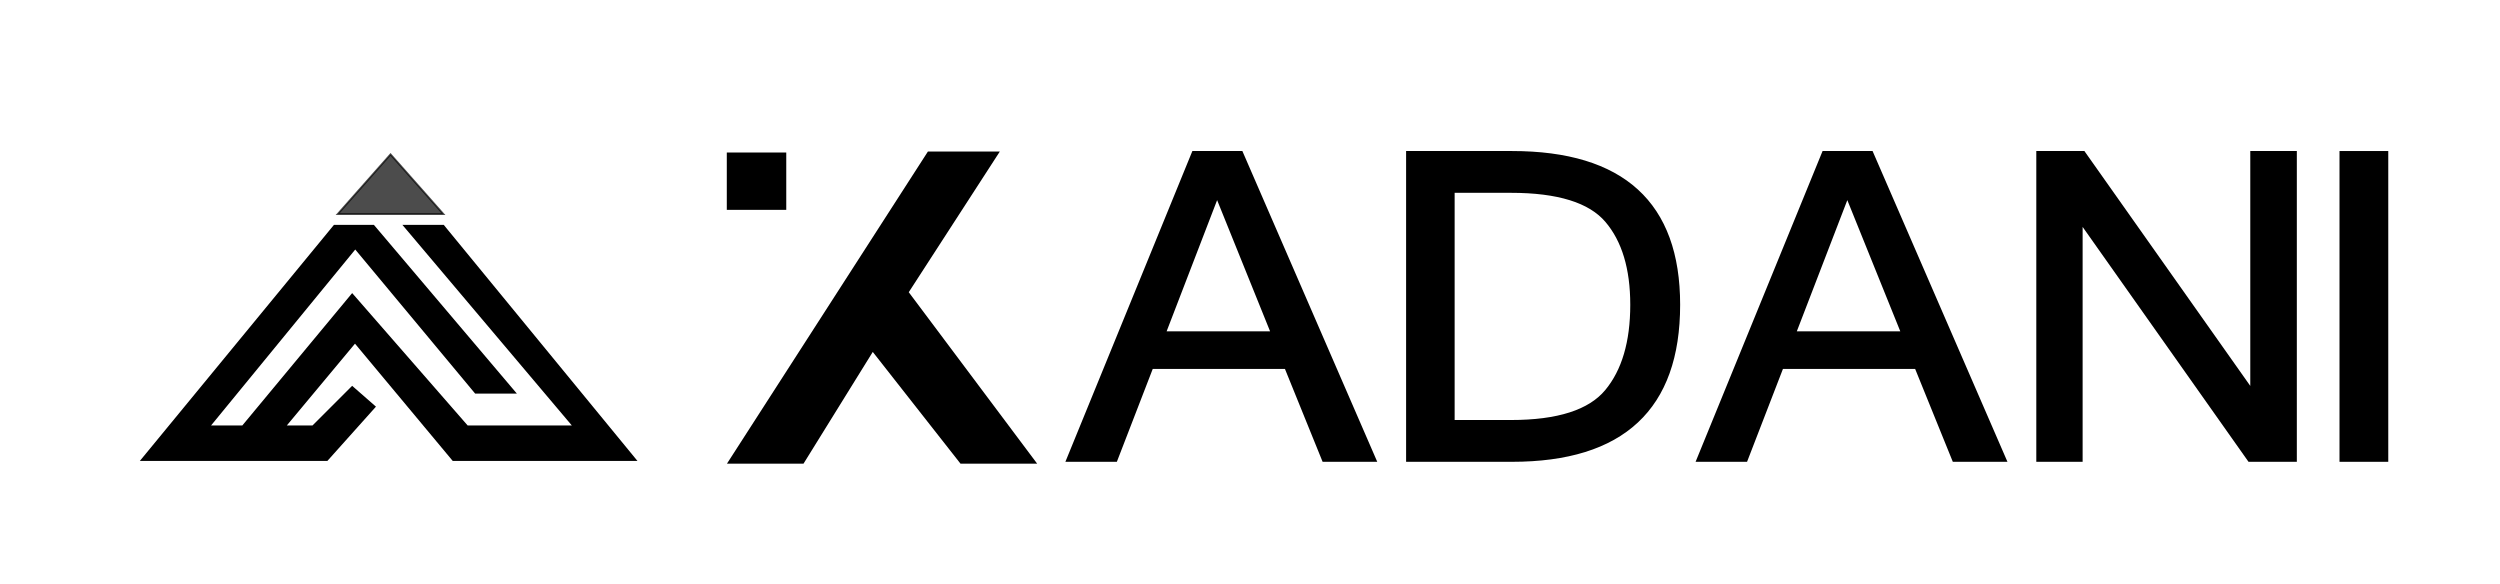
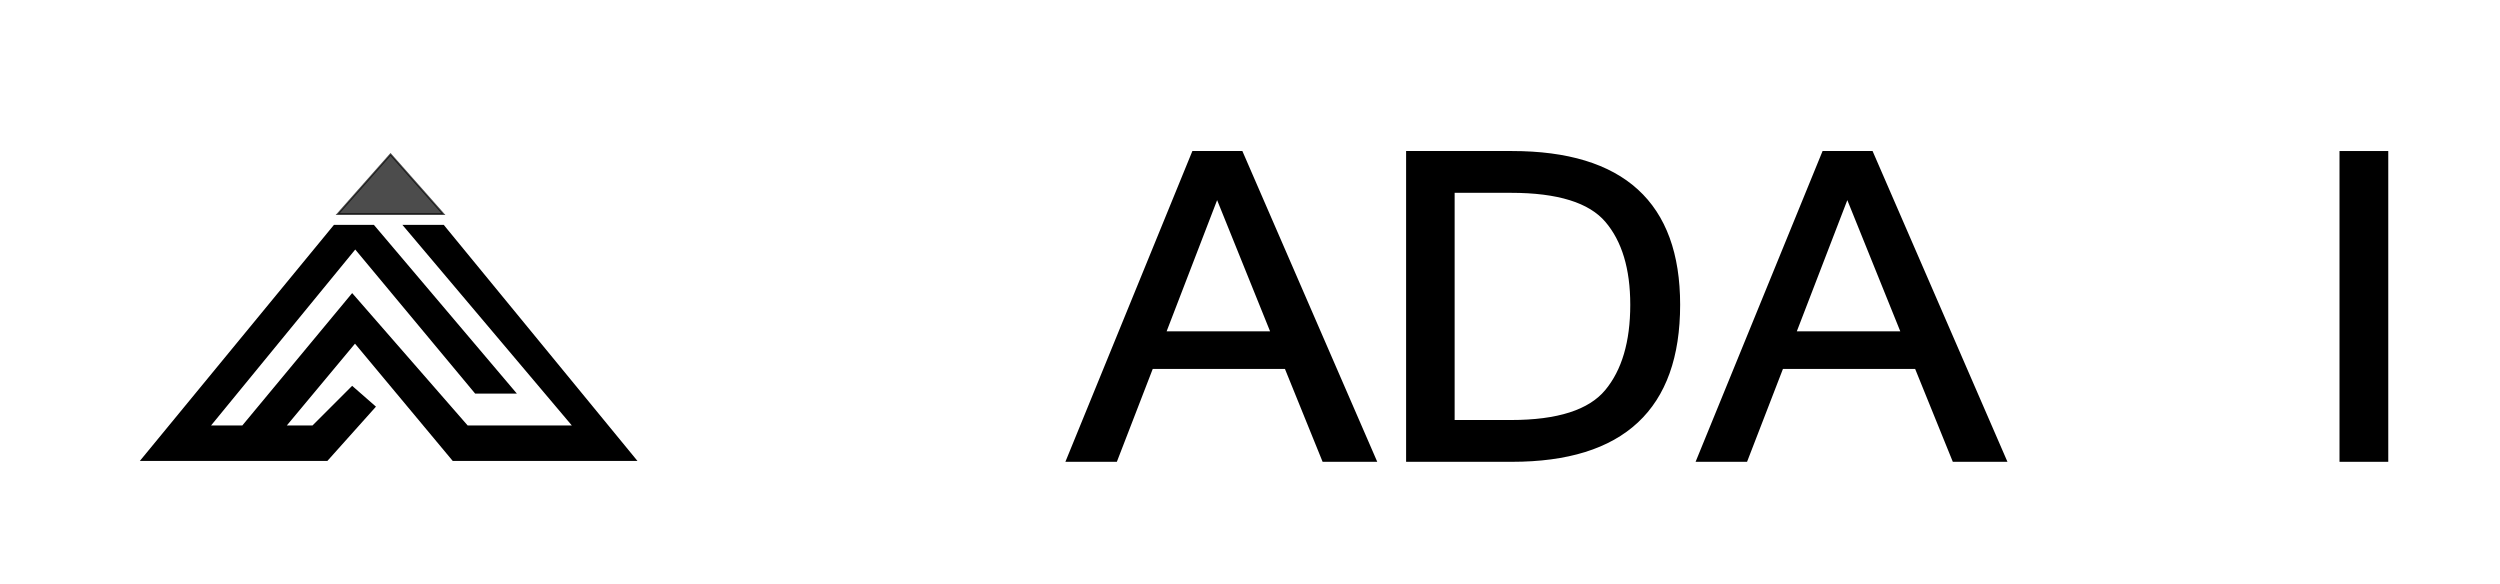
<svg xmlns="http://www.w3.org/2000/svg" version="1.1" x="0px" y="0px" width="673px" height="157.345px" viewBox="0 0 673 157.345" enable-background="new 0 0 673 157.345" xml:space="preserve">
  <g id="TIPOGRAFIAS">
</g>
  <g id="Capa_13">
</g>
  <g id="Capa_16">
</g>
  <g id="Capa_14">
</g>
  <g id="Capa_15">
    <polygon stroke="#000000" stroke-width="0.5" stroke-miterlimit="10" points="119.349,60.783 108.864,60.783 154.468,114.778    125.772,114.778 94.81,79.285 65.358,114.778 56.296,114.778 95.632,66.775 128.037,105.716 138.61,105.716 100.539,60.786    100.539,60.786 90.019,60.783 38.172,123.84 88.013,123.84 100.851,109.492 94.81,104.206 84.237,114.778 76.686,114.778    95.565,92.123 121.996,123.84 171.082,123.84 120.149,61.779  " />
    <polygon opacity="0.7" stroke="#000000" stroke-width="0.5" stroke-miterlimit="10" points="90.915,57.622 119.349,57.622    105.132,41.556  " />
    <path stroke="#000000" stroke-miterlimit="10" d="M216.747,123.265" />
    <g>
      <path stroke="#000000" stroke-width="1.5" stroke-miterlimit="10" d="M369.613,123.568h-13.06l-10.137-24.997h-36.614    l-9.659,24.997h-12.224l33.573-82.162h12.462L369.613,123.568z M343.017,89.941L327.632,51.83l-14.67,38.111H343.017z" />
      <path stroke="#000000" stroke-width="1.5" stroke-miterlimit="10" d="M379.272,41.406H407c29.696,0,44.544,13.544,44.544,40.632    c0,27.686-14.848,41.53-44.544,41.53h-27.728V41.406z M390.84,113.817h15.922c12.68,0,21.327-2.774,25.938-8.322    c4.612-5.548,6.918-13.368,6.918-23.455c0-9.826-2.296-17.43-6.887-22.81c-4.593-5.381-13.248-8.071-25.969-8.071H390.84V113.817z    " />
-       <path stroke="#000000" stroke-width="1.5" stroke-miterlimit="10" d="M539.263,123.568h-13.06l-10.137-24.997h-36.614    l-9.659,24.997h-12.224l33.573-82.162h12.462L539.263,123.568z M512.667,89.941L497.282,51.83l-14.67,38.111H512.667z" />
-       <path stroke="#000000" stroke-width="1.5" stroke-miterlimit="10" d="M617.557,123.568H605.69l-45.797-64.844v64.844h-10.971    V41.406h11.807l45.797,64.844V41.406h11.032V123.568z" />
+       <path stroke="#000000" stroke-width="1.5" stroke-miterlimit="10" d="M539.263,123.568h-13.06l-10.137-24.997h-36.614    l-9.659,24.997h-12.224l33.573-82.162h12.462L539.263,123.568z M512.667,89.941L497.282,51.83l-14.67,38.111z" />
      <path stroke="#000000" stroke-width="1.5" stroke-miterlimit="10" d="M642.171,123.568h-11.627V41.406h11.627V123.568z" />
    </g>
-     <polygon stroke="#000000" stroke-width="0.5" stroke-miterlimit="10" points="196.153,124.568 216.166,124.568 234.927,94.302    258.692,124.568 278.704,124.568 244.333,78.673 268.698,41.034 249.936,41.034  " />
-     <rect x="196.153" y="41.556" stroke="#000000" stroke-miterlimit="10" width="15.009" height="14.437" />
  </g>
</svg>